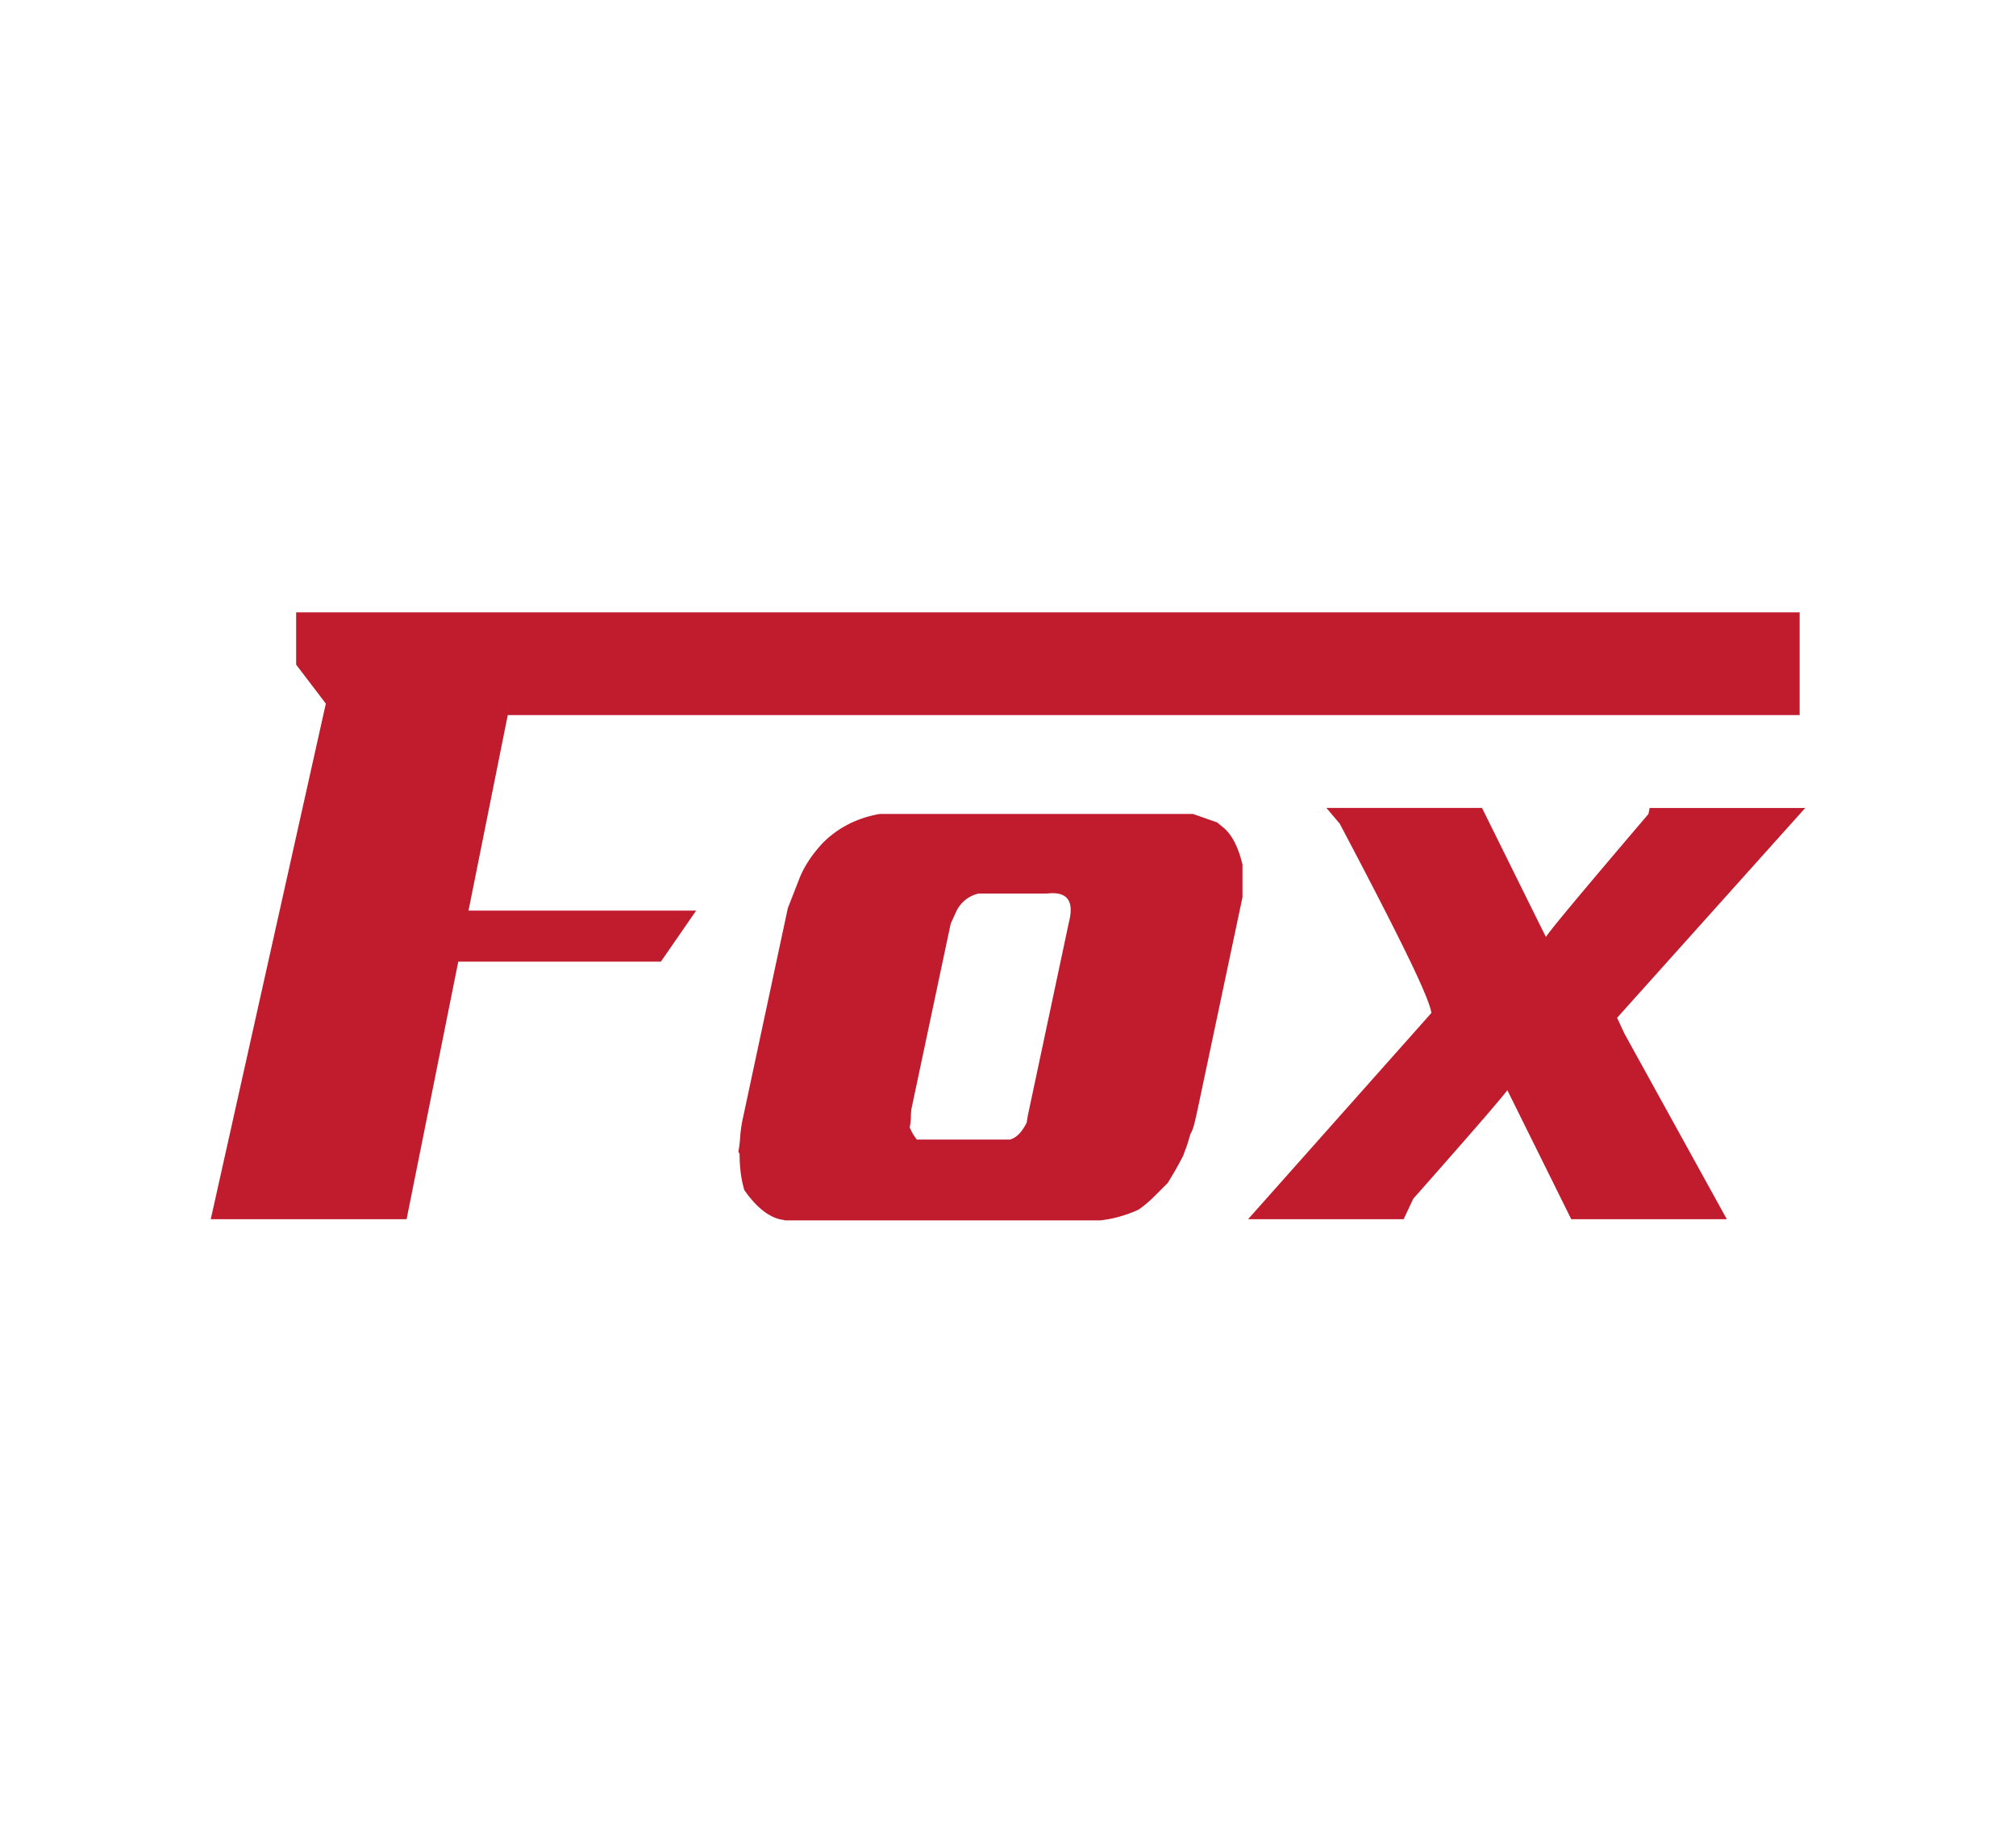
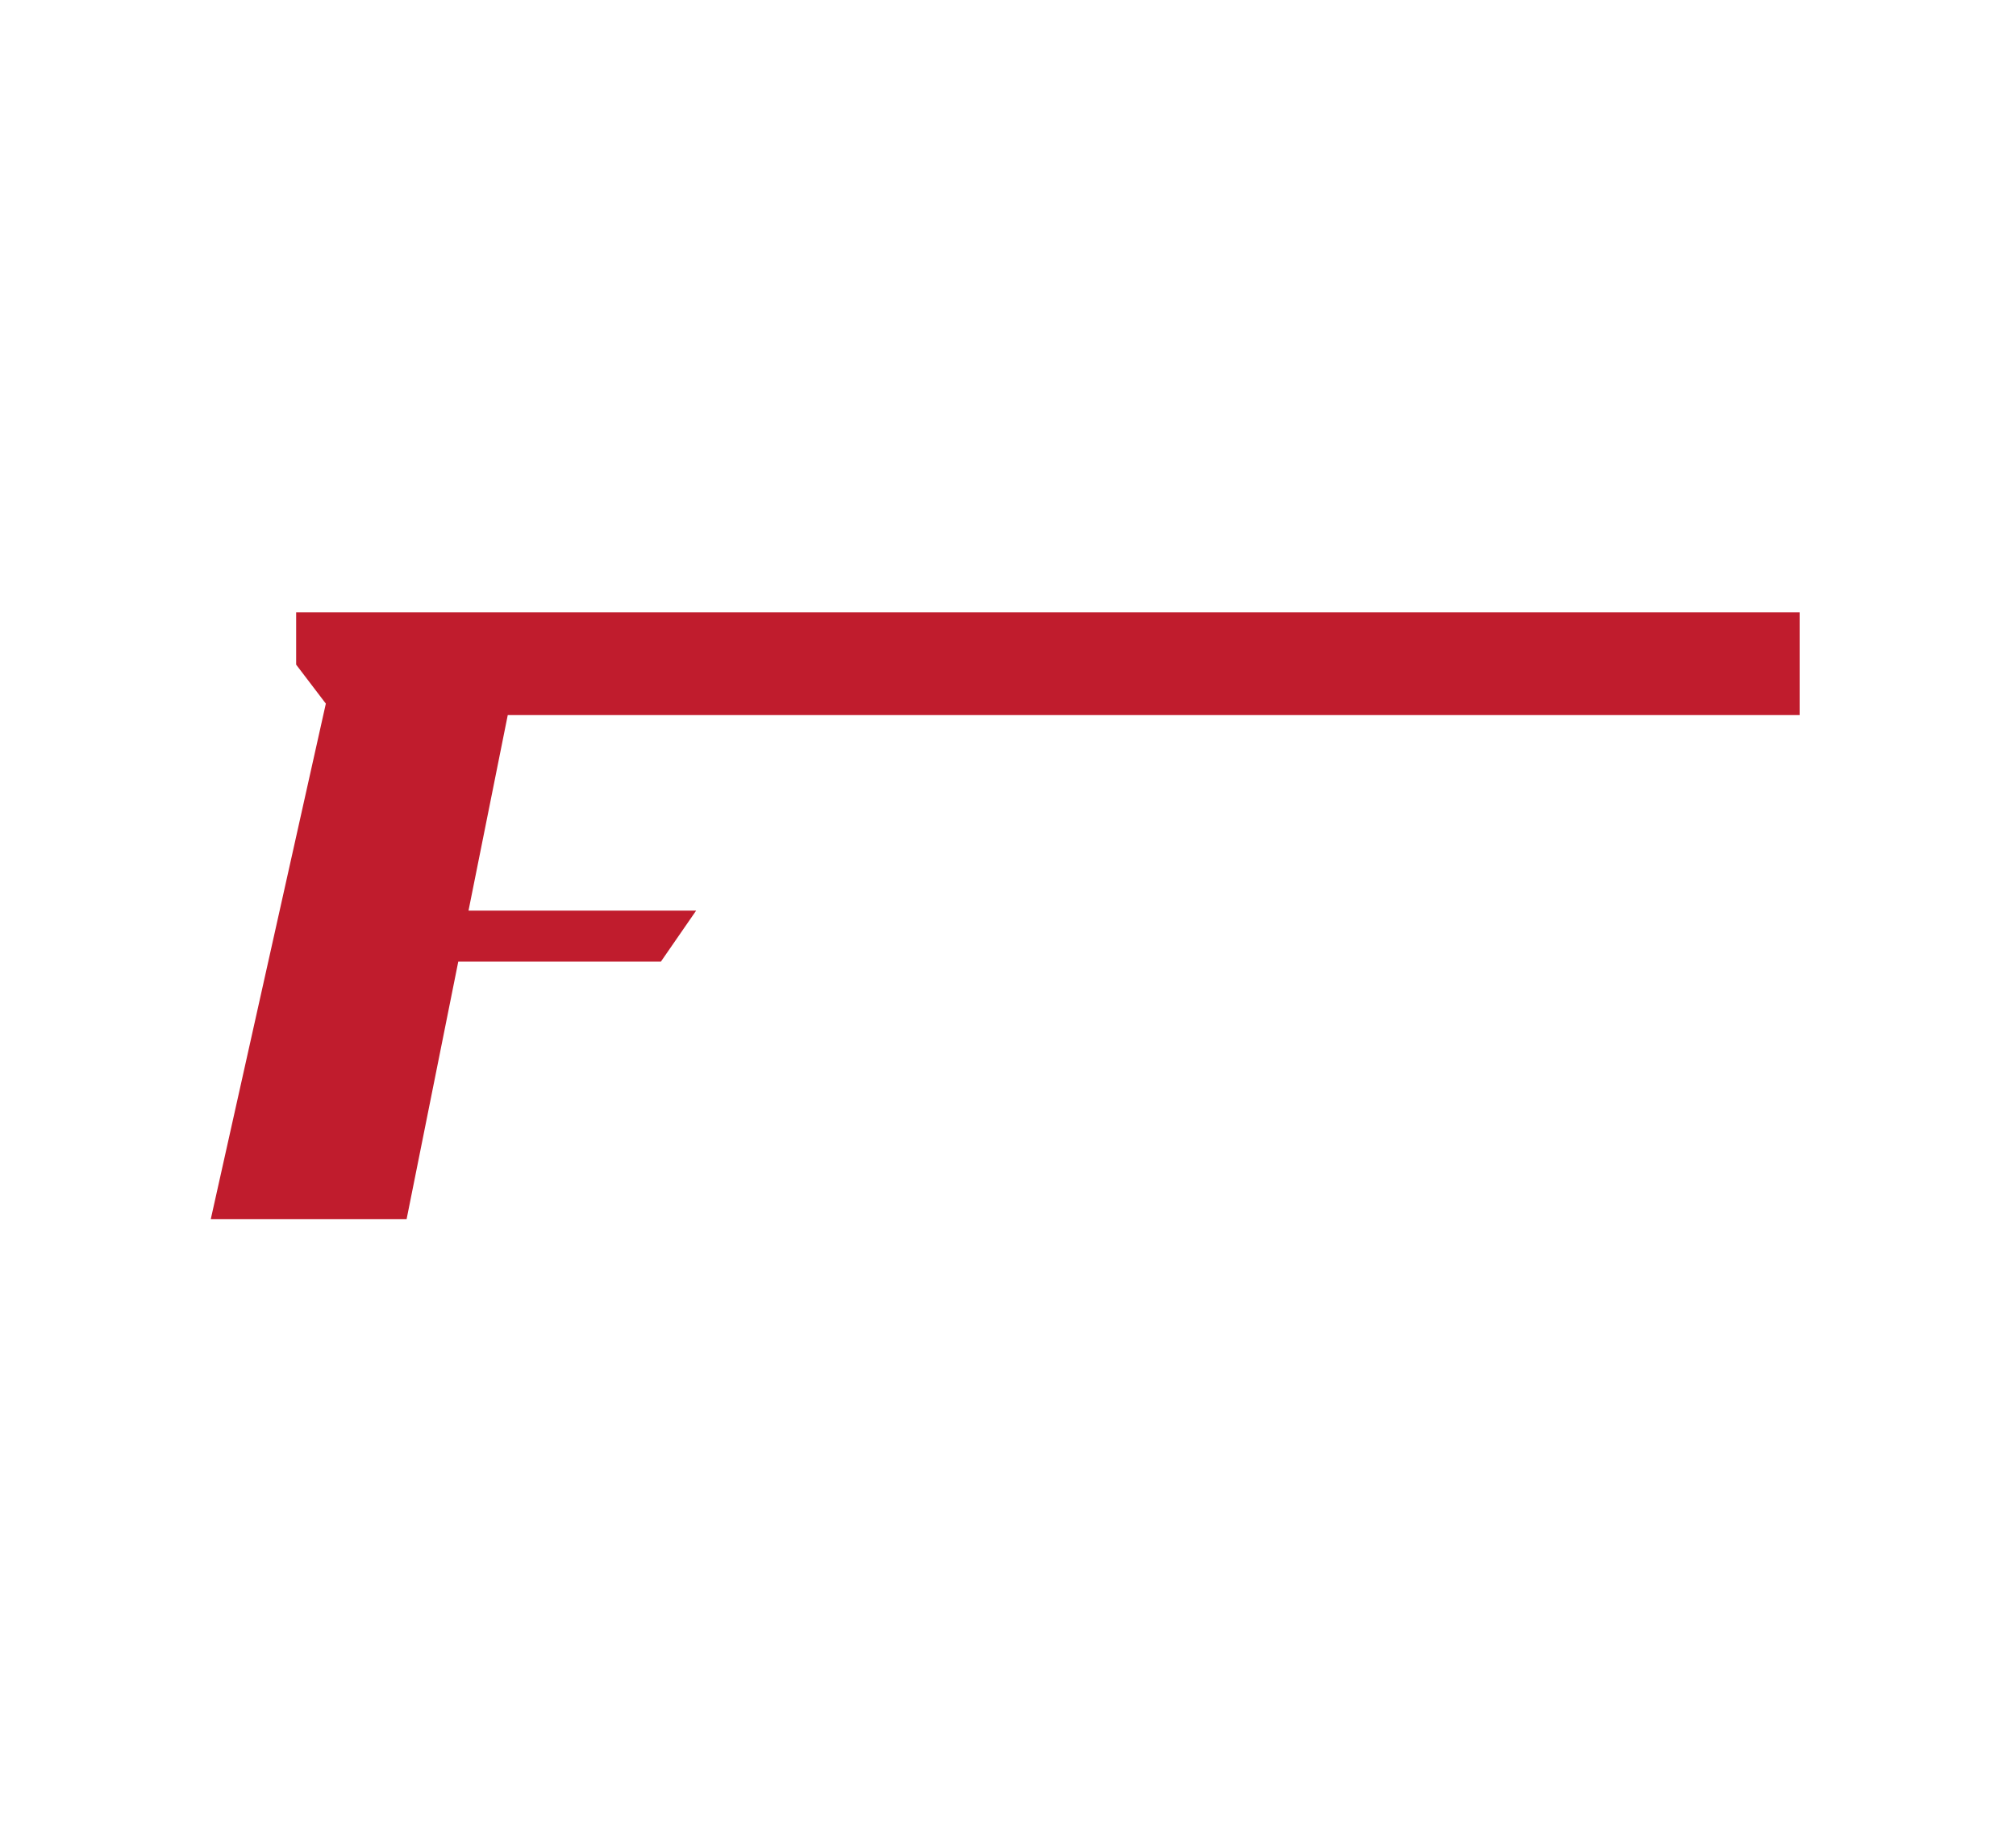
<svg xmlns="http://www.w3.org/2000/svg" xml:space="preserve" id="Layer_1" width="110" height="100" x="0" y="0" style="enable-background:new 0 0 110 100" version="1.1" viewBox="0 0 110 100">
  <style type="text/css">.st0{fill:#fff}.st1{fill:#c01c2d}</style>
  <path d="M0 0h110v100H0z" class="st0" />
  <g>
    <g>
-       <path d="m66.413 44.873-1.316-.461H47.989c-1.229.22-2.26.746-3.093 1.579-.615.658-1.053 1.338-1.316 2.04l-.592 1.513-2.435 11.384a7.114 7.114 0 0 0-.165 1.086 6.64 6.64 0 0 1-.099.822l.066.132c0 .746.087 1.404.263 1.974.614.877 1.25 1.404 1.908 1.579l.329.066H60.03a6.816 6.816 0 0 0 2.106-.593 6.83 6.83 0 0 0 .855-.724l.724-.723.197-.329a17.087 17.087 0 0 0 .658-1.184l.066-.198c.087-.218.153-.405.197-.559.043-.154.087-.297.132-.428.087-.131.175-.395.263-.79l.132-.592 2.435-11.516v-1.777c-.22-.922-.549-1.579-.987-1.974l-.395-.327zm-8.093 5.461-2.237 10.529-.066.394c-.263.527-.57.834-.921.922h-5.067a2.743 2.743 0 0 1-.263-.395l-.131-.263a3.11 3.11 0 0 0 .066-.592c0-.219.022-.417.066-.593l2.106-9.936.329-.724c.263-.483.658-.79 1.184-.922H57.137c1.094-.13 1.489.396 1.183 1.58zM88.235 55.533 98.5 44.084h-8.489l-.066.329c-3.553 4.168-5.418 6.405-5.593 6.711l-.329-.658-3.159-6.383h-8.489l.724.855c1.622 3.071 2.851 5.462 3.685 7.173.833 1.711 1.272 2.764 1.316 3.159L68.099 66.523h8.488l.527-1.119c3.027-3.422 4.738-5.396 5.132-5.922l3.487 7.041h8.489L88.63 56.388l-.395-.855z" class="st1" />
      <path d="M27.705 39.016h70.49v-5.604H16.159v2.852l1.62 2.127L11.5 66.523h10.685l2.82-14.054H36.06l1.925-2.785H25.564z" class="st1" />
    </g>
  </g>
</svg>